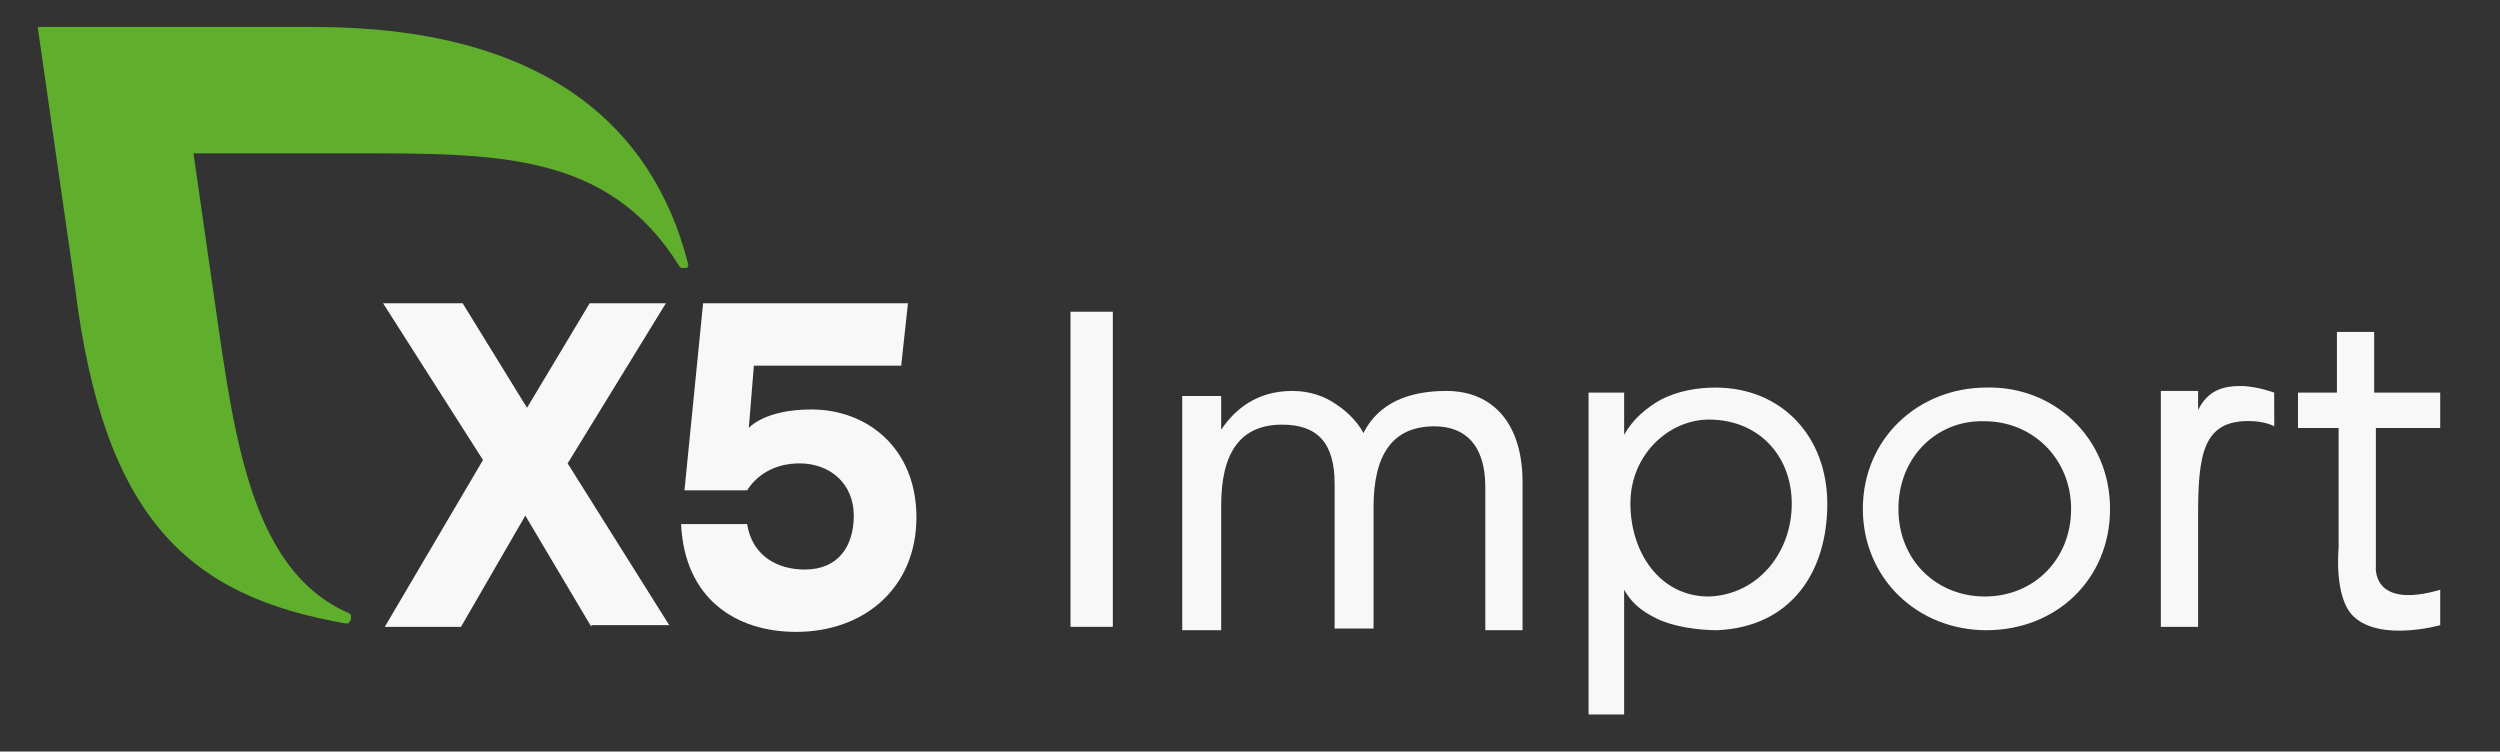
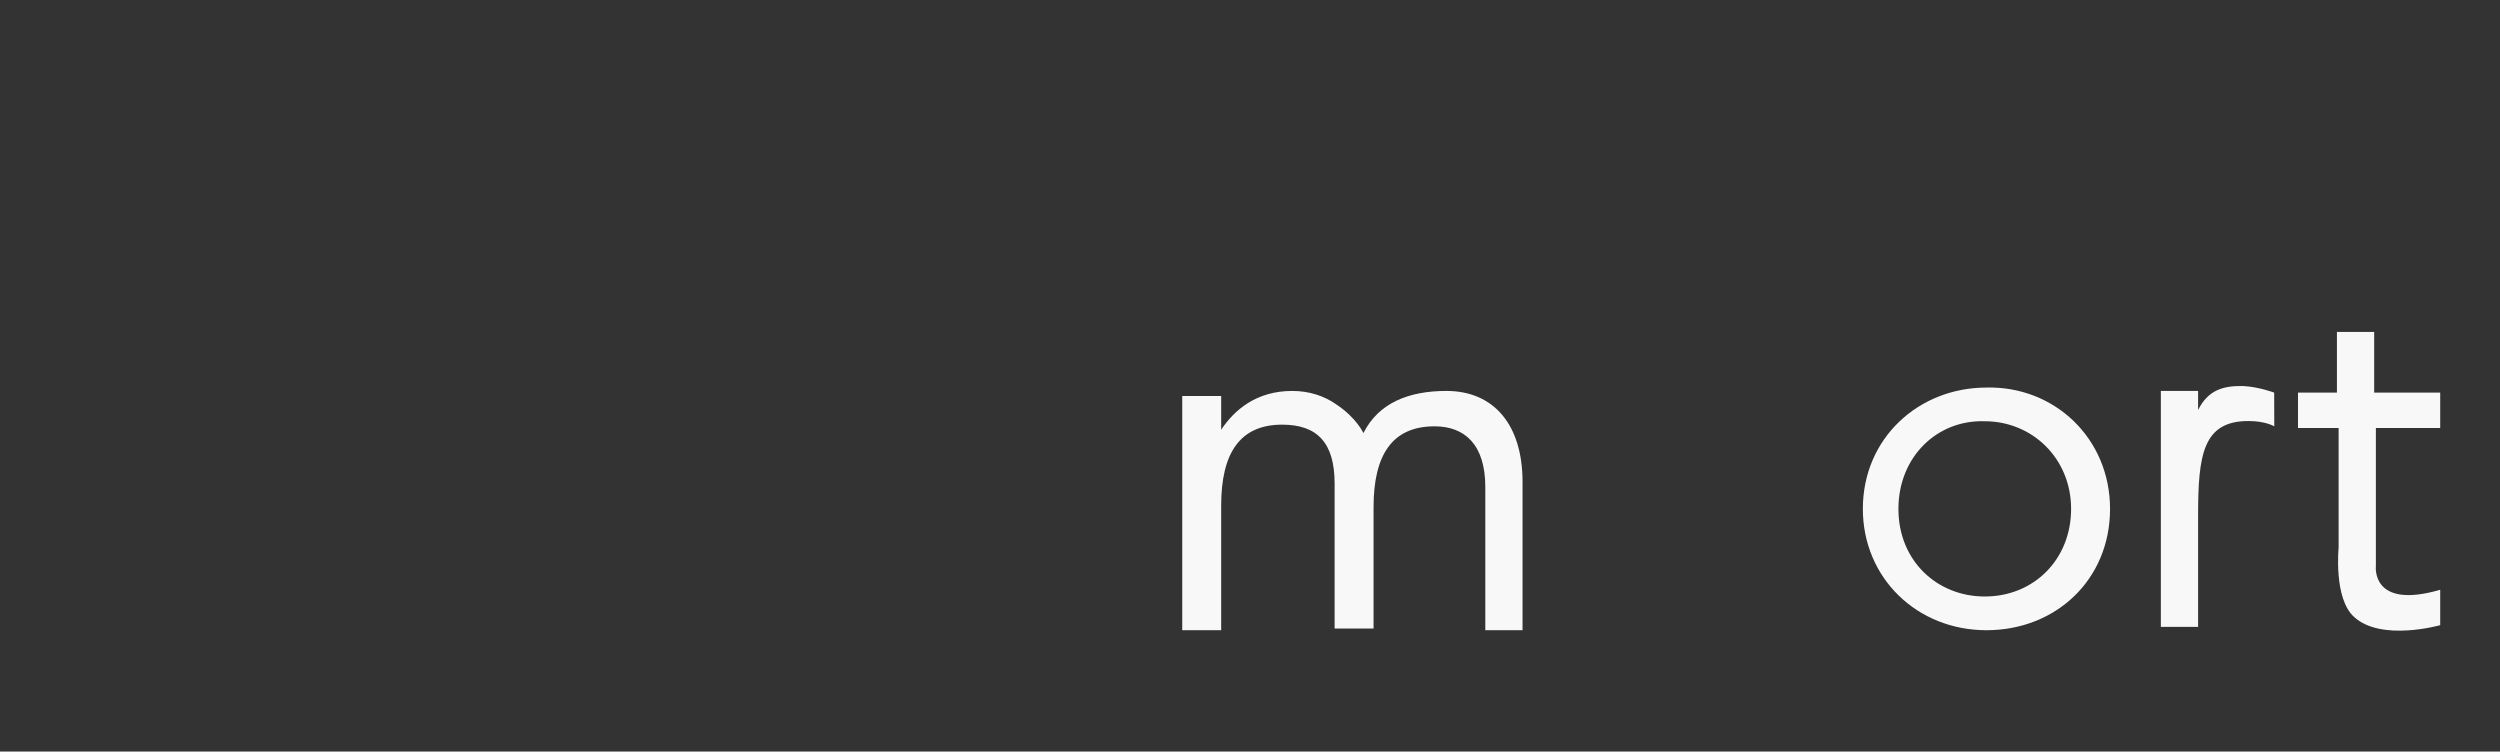
<svg xmlns="http://www.w3.org/2000/svg" width="163" height="49" viewBox="0 0 163 49" fill="none">
  <rect x="0" y="0" width="163" height="49" fill="#333333" stroke="none" />
-   <path d="M44.848 17.139C42.53 8.13 35.354 1.758 20.452 1.758H2.458L4.887 18.677C6.763 33.948 12.393 38.892 22.549 40.65H22.66C22.66 40.65 22.77 40.65 22.77 40.54L22.88 40.431V40.321C22.88 40.211 22.88 40.211 22.88 40.101L22.77 39.991C15.926 37.025 15.153 27.357 13.718 17.688L12.614 9.998H22.88C32.374 9.998 39.66 9.888 44.296 17.359L44.406 17.469C44.406 17.469 44.517 17.469 44.627 17.469H44.738C44.738 17.469 44.848 17.469 44.848 17.359C44.848 17.359 44.848 17.249 44.958 17.249C44.848 17.359 44.848 17.359 44.848 17.139C44.848 17.249 44.848 17.249 44.848 17.139Z" fill="#5FAF2D" />
-   <path d="M38.556 40.87L34.251 33.618L30.056 40.87H25.088L31.491 29.993L24.978 19.775H30.166L34.361 26.587L38.445 19.775H43.413L37.01 30.213L43.634 40.76H38.556V40.87Z" fill="#F8F8F8" />
-   <path d="M59.751 33.728C59.751 38.343 56.329 41.199 51.913 41.199C47.939 41.199 44.627 39.002 44.407 34.168H48.712C49.043 36.255 50.699 37.134 52.465 37.134C54.673 37.134 55.666 35.596 55.666 33.618C55.666 31.531 54.121 30.213 52.134 30.213C50.367 30.213 49.264 31.091 48.712 31.971H44.627L45.842 19.775H59.199L58.757 23.84H49.153L48.822 27.905C48.822 27.905 49.816 26.697 52.907 26.697C56.549 26.697 59.751 29.224 59.751 33.728Z" fill="#F8F8F8" />
  <path d="M148.276 25.599L148.283 27.797C148.283 27.797 147.731 27.451 146.592 27.451C143.625 27.451 143.316 29.664 143.316 33.619V40.87H140.887V25.489H143.316V26.731C143.978 25.413 144.965 25.152 146.234 25.168C147.27 25.218 148.276 25.599 148.276 25.599Z" fill="#F8F8F8" />
  <path d="M137.575 33.179C137.575 37.794 134.043 41.09 129.517 41.09C124.991 41.09 121.458 37.684 121.458 33.179C121.458 28.565 125.101 25.269 129.517 25.269C133.933 25.159 137.575 28.565 137.575 33.179ZM123.777 33.179C123.777 36.585 126.316 38.892 129.407 38.892C132.608 38.892 135.036 36.475 135.036 33.179C135.036 29.884 132.497 27.466 129.407 27.466C126.316 27.357 123.777 29.774 123.777 33.179Z" fill="#F8F8F8" />
-   <path d="M119.14 32.85C119.14 37.245 116.822 40.87 111.965 41.09C110.751 41.09 109.095 40.87 107.991 40.321C106.887 39.772 106.335 39.222 105.894 38.453V46.583H103.575V25.599H105.894V28.346C106.446 27.357 107.329 26.588 108.322 26.039C109.426 25.489 110.64 25.27 111.855 25.27C116.16 25.27 119.14 28.456 119.14 32.85ZM116.822 32.85C116.822 29.664 114.614 27.353 111.413 27.357C108.818 27.36 106.302 29.636 106.302 32.822C106.302 36.008 108.21 38.893 111.412 38.893C114.613 38.783 116.822 36.036 116.822 32.85Z" fill="#F8F8F8" />
  <path d="M79.621 40.87V32.96C79.621 29.554 80.835 27.687 83.595 27.687C85.913 27.687 87.017 28.895 87.017 31.532V40.98H89.556V33.07C89.556 29.664 90.77 27.796 93.53 27.796C95.517 27.796 96.842 29.005 96.842 31.752V41.09H99.27V31.422C99.27 27.687 97.394 25.489 94.303 25.489C91.874 25.489 89.887 26.258 88.894 28.236C88.894 28.236 88.452 27.247 87.127 26.368C86.355 25.819 85.361 25.489 84.257 25.489C81.939 25.489 80.504 26.698 79.621 28.016V25.819H77.082V41.09H79.621V40.87Z" fill="#F8F8F8" />
-   <path d="M72.556 20.325H69.796V40.87H72.556V20.325Z" fill="#F8F8F8" />
  <path d="M152.368 21.644H154.796V25.599H159.102V27.906H154.907V36.915C154.907 36.915 154.576 39.771 159.102 38.453V40.76C159.102 40.76 155.238 41.859 153.472 40.211C152.147 39.002 152.478 35.706 152.478 35.706V27.906H149.829V25.599H152.368V21.644Z" fill="#F8F8F8" />
</svg>